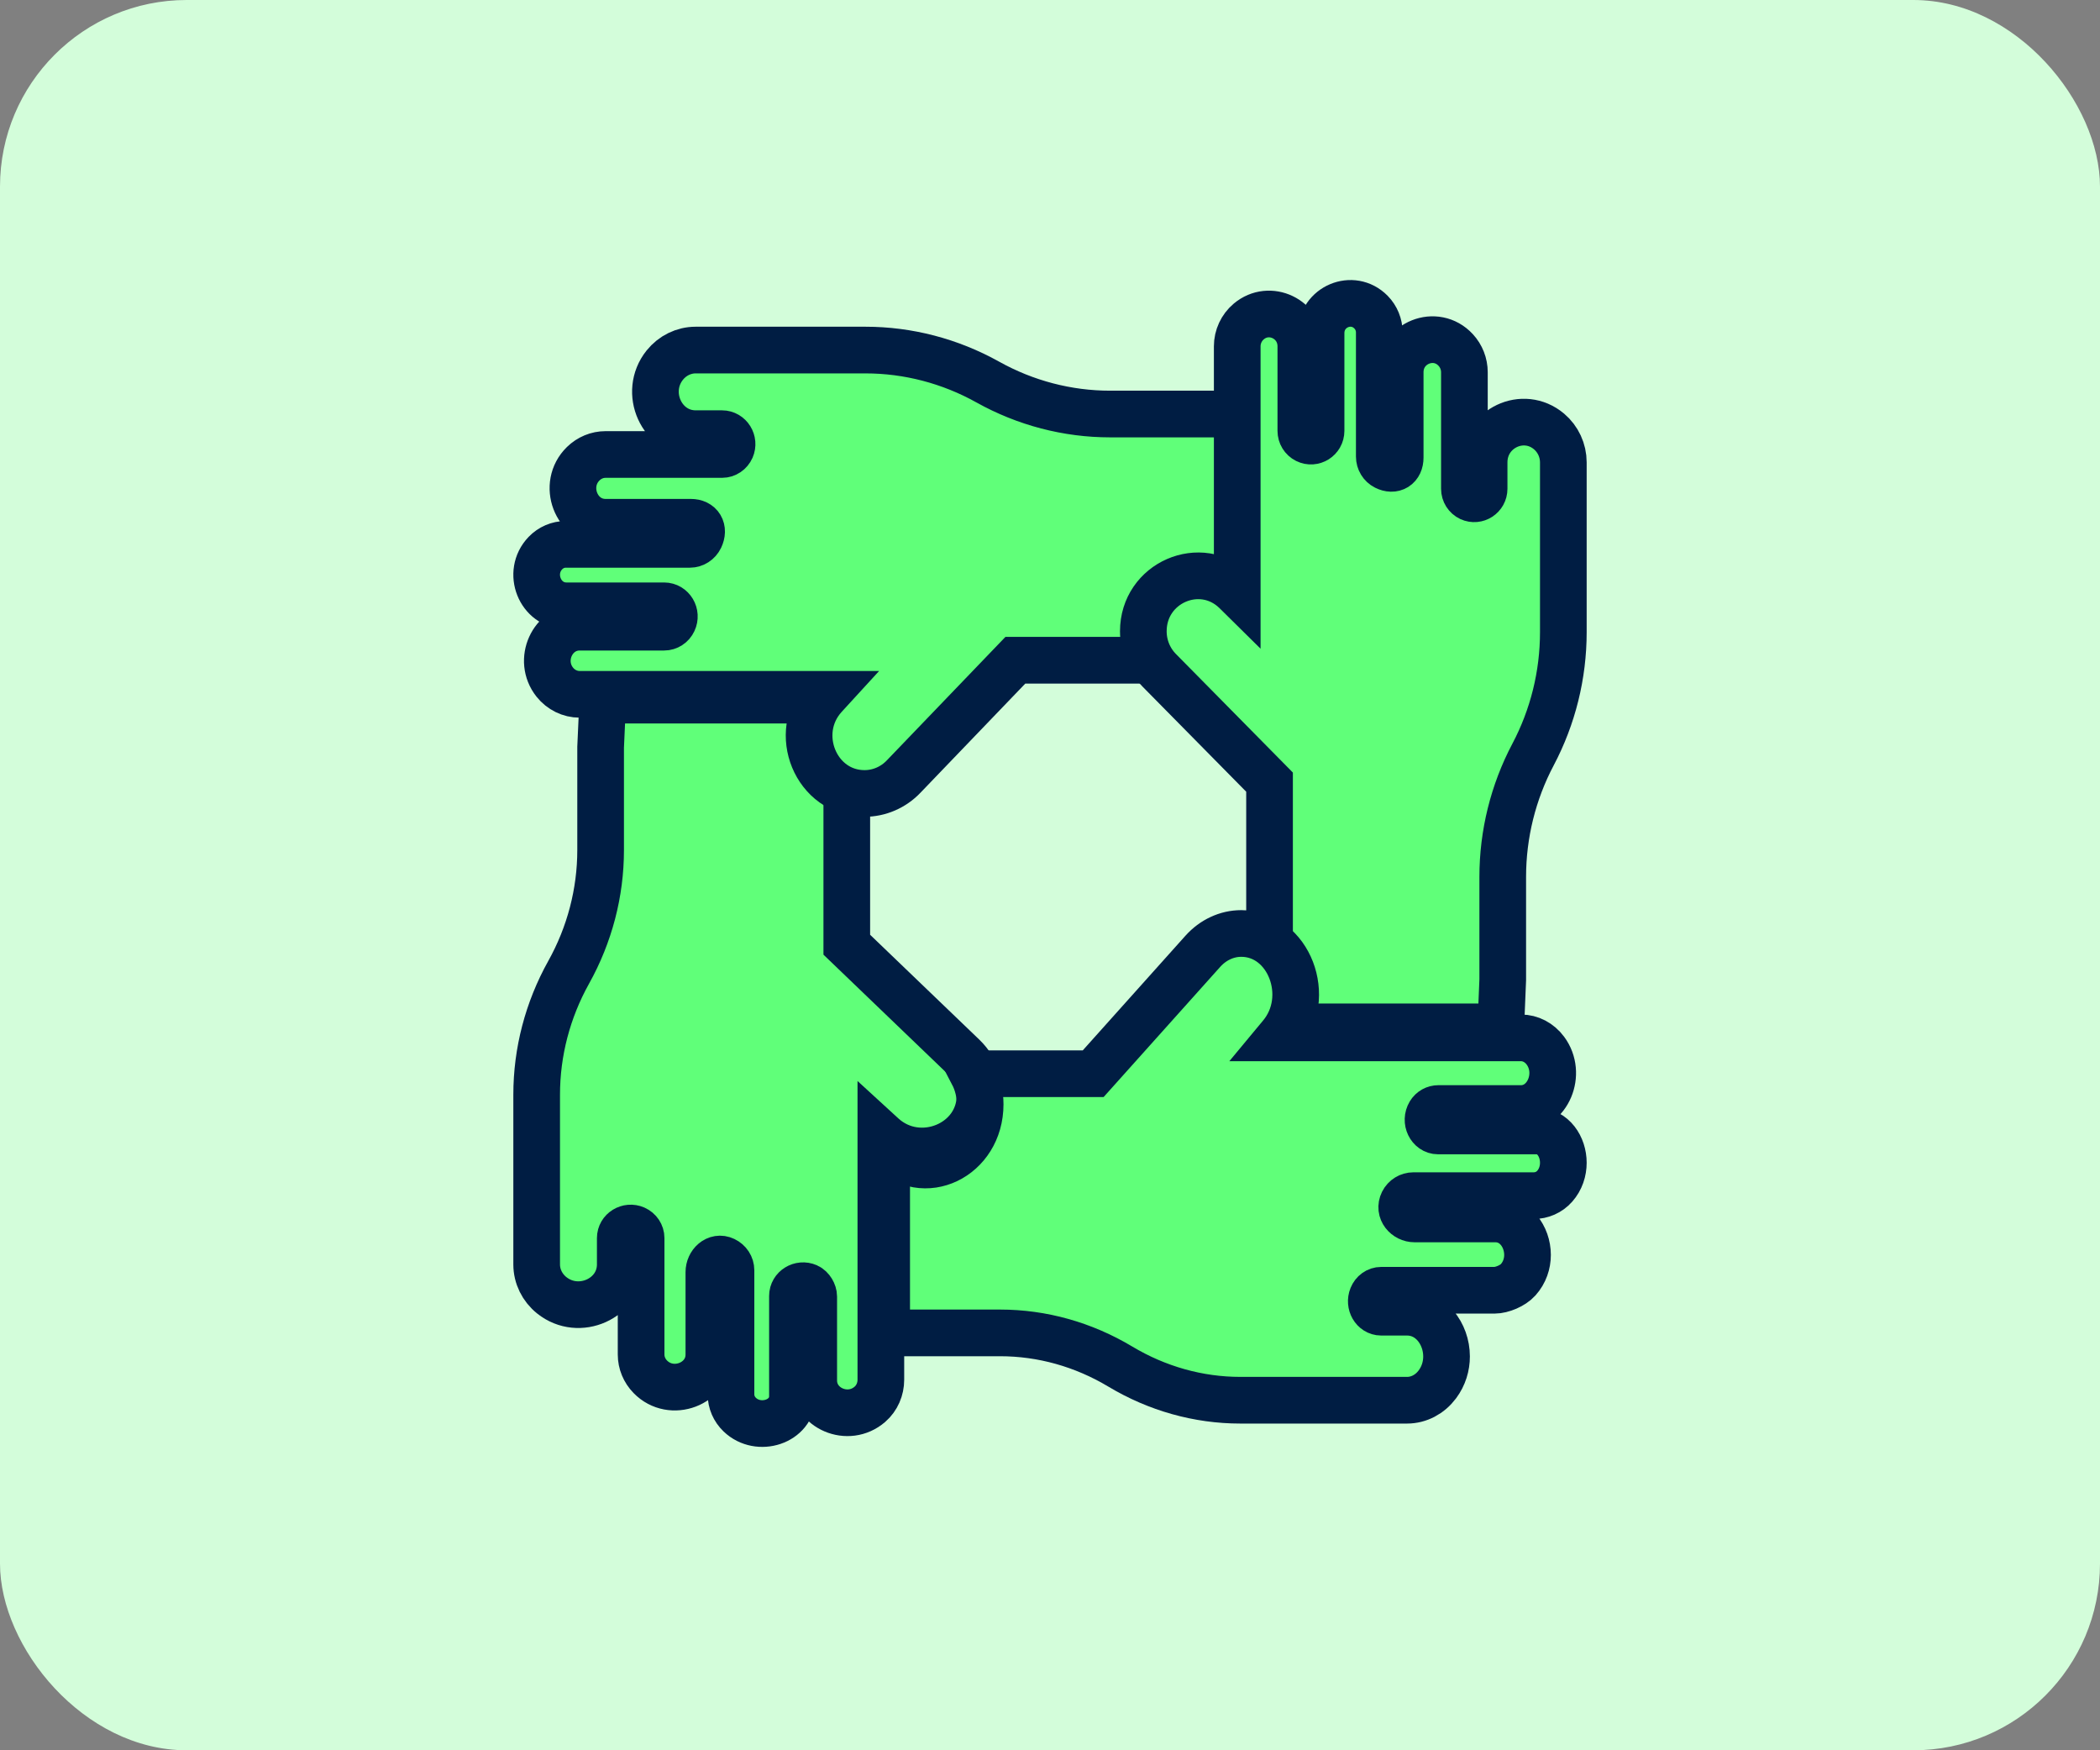
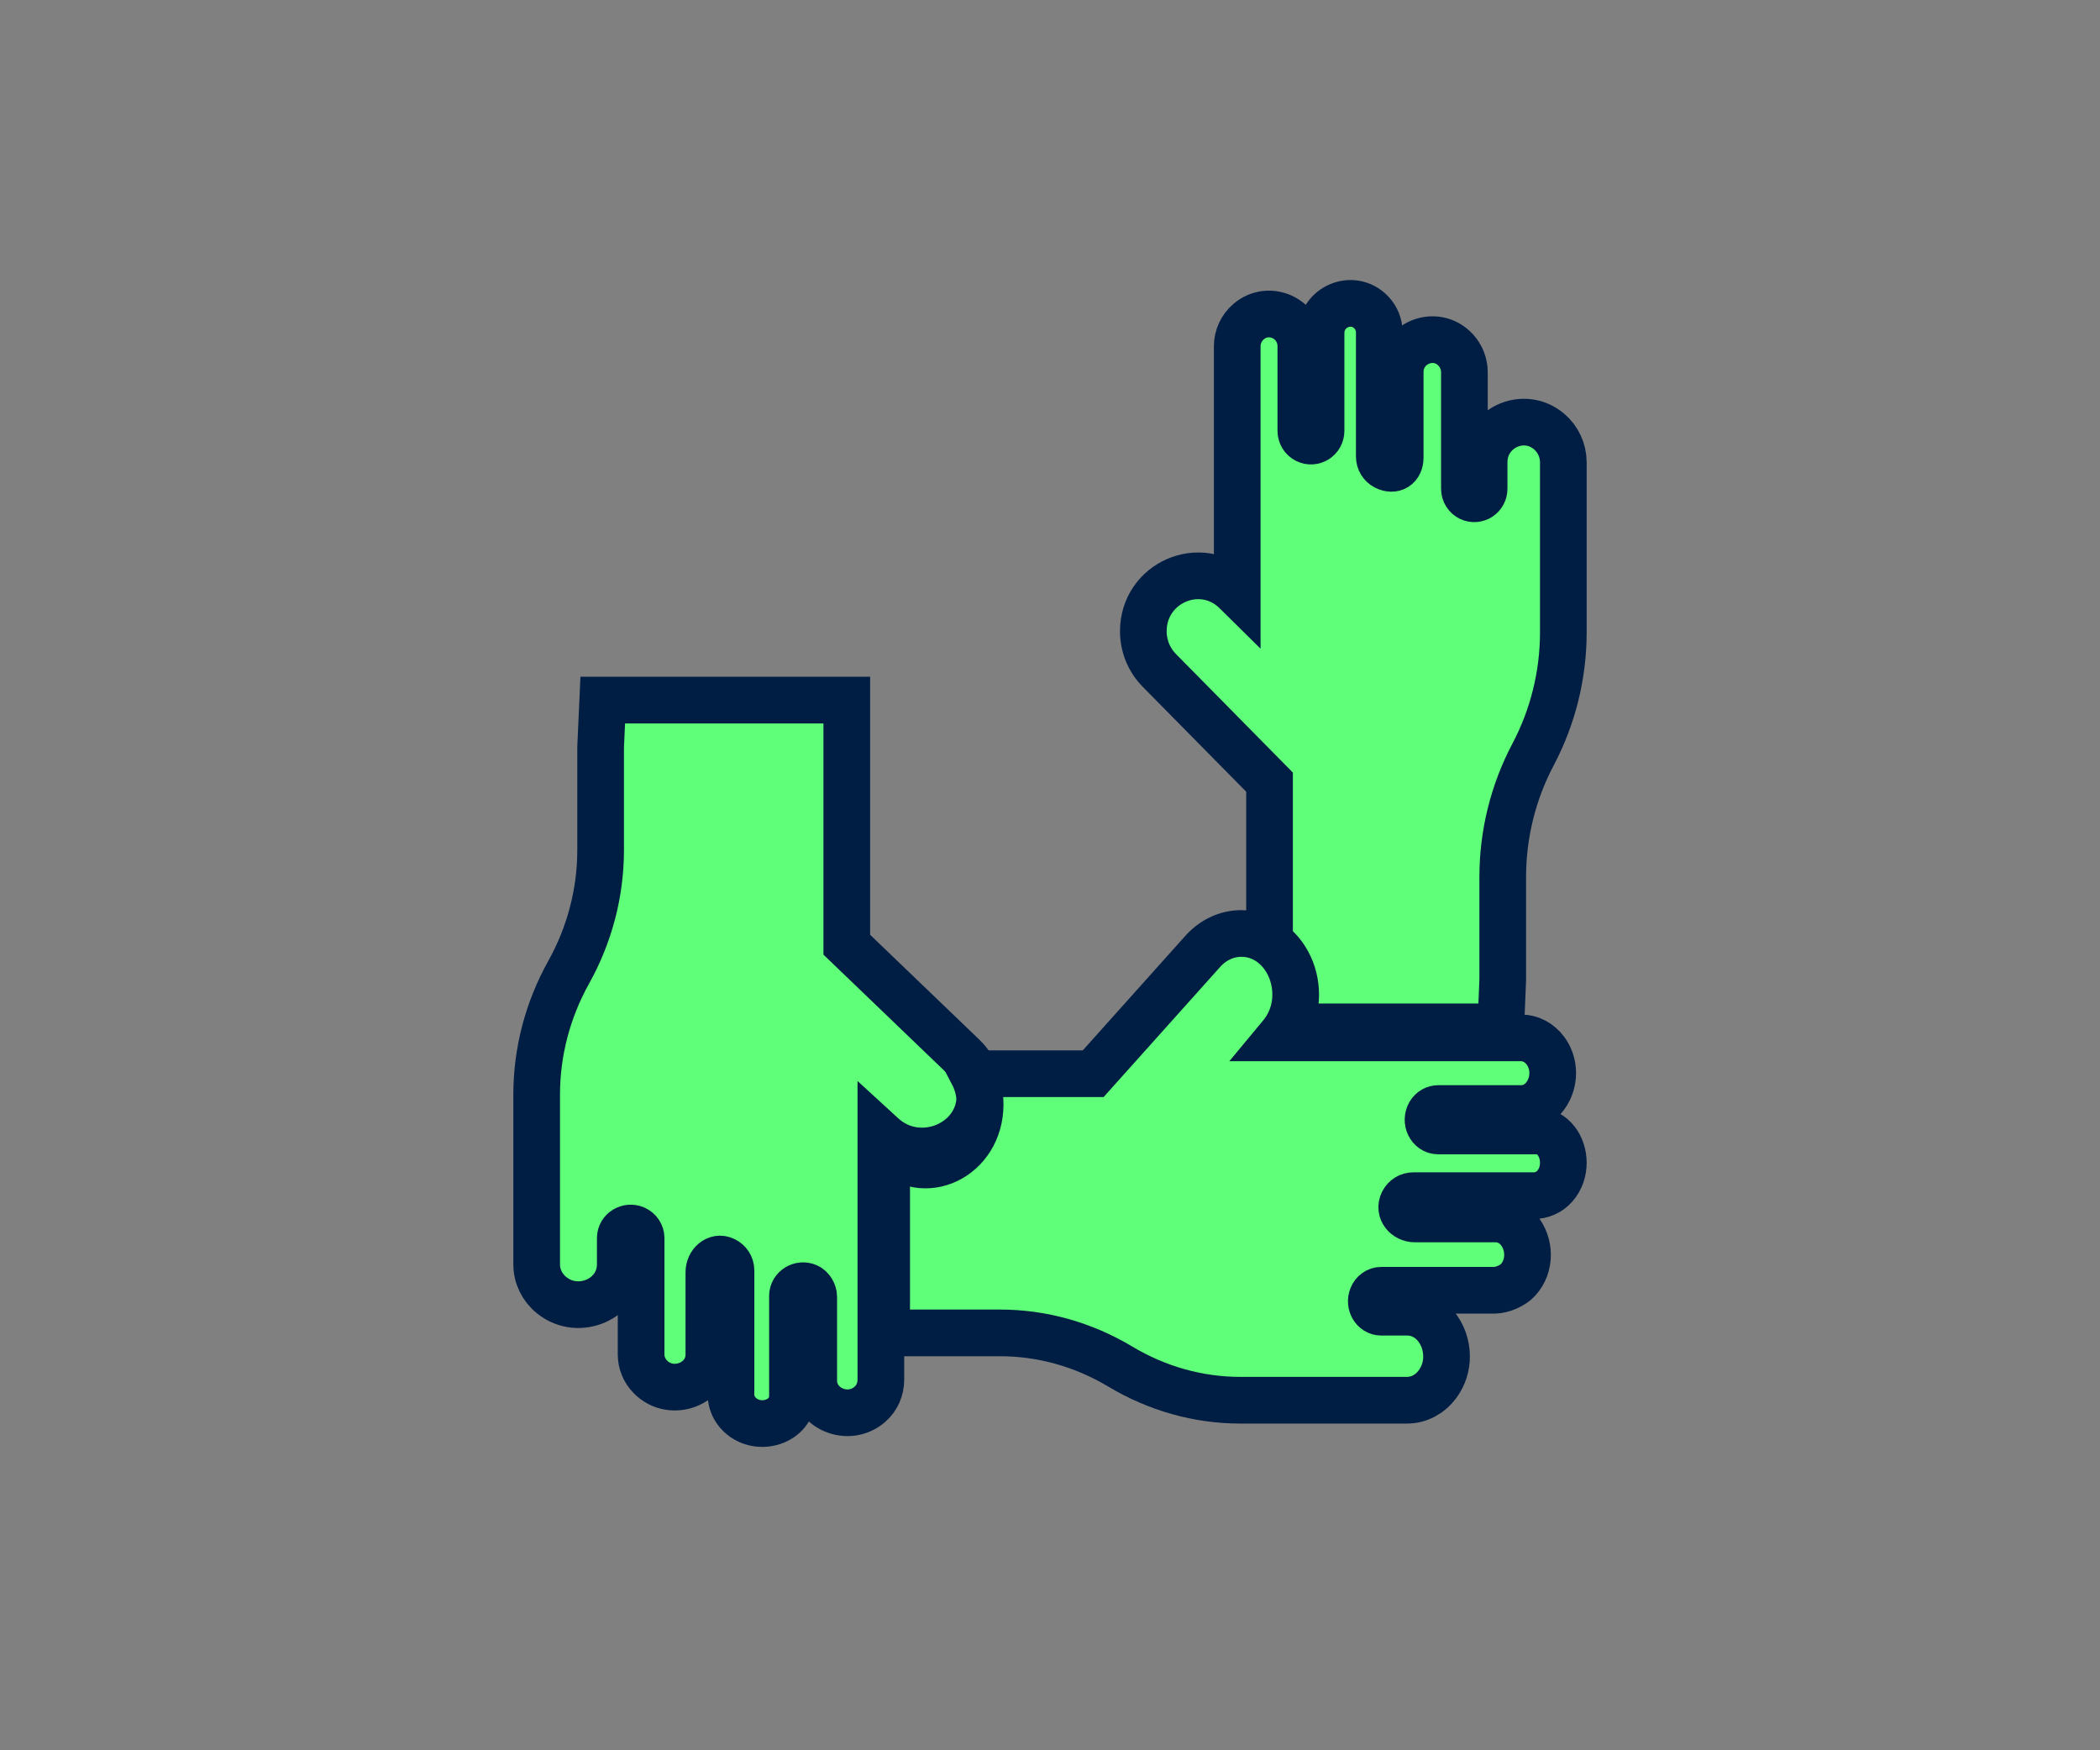
<svg xmlns="http://www.w3.org/2000/svg" width="90" height="75" viewBox="0 0 90 75" fill="none">
  <rect x="0" y="0" width="90" height="75" fill="#808080" stroke="none" />
-   <rect width="90" height="75" rx="8" fill="#D3FDDA" />
  <path d="M42 46.946C42 49.026 39.407 50.097 37.833 48.668L37.751 48.593V59.123C37.751 59.519 37.589 59.908 37.282 60.174C36.346 60.986 34.874 60.345 34.874 59.153V55.558C34.874 55.399 34.759 55.2 34.608 55.133C34.307 55.001 33.962 55.212 33.962 55.532V59.83C33.962 60.923 32.508 61.391 31.703 60.617C31.463 60.388 31.328 60.074 31.328 59.75V54.432C31.328 54.245 31.218 54.076 31.043 53.993C30.704 53.83 30.38 54.147 30.38 54.512V58.042C30.38 59.305 28.77 59.917 27.87 58.995C27.617 58.737 27.476 58.395 27.476 58.042V53.05C27.476 52.883 27.374 52.731 27.215 52.66C26.919 52.531 26.583 52.739 26.583 53.05V54.182C26.583 55.639 24.814 56.437 23.647 55.504C23.237 55.176 23 54.692 23 54.182V46.908C23 45.078 23.471 43.279 24.37 41.666C25.27 40.053 25.741 38.253 25.741 36.424V32.018L25.832 30H36.291V40.481L41.276 45.268C41.428 45.414 41.558 45.577 41.664 45.752C41.882 46.111 42 46.523 42 46.946Z" fill="#60FF79" stroke="#001D43" stroke-width="2" stroke-miterlimit="10" />
-   <path d="M51.983 17.741H47.575C45.746 17.741 43.945 17.27 42.332 16.37C40.719 15.471 38.918 15 37.088 15H29.813C29.303 15 28.819 15.237 28.491 15.645C27.558 16.812 28.356 18.583 29.813 18.583H30.945C31.257 18.583 31.465 18.919 31.336 19.214C31.267 19.372 31.114 19.475 30.945 19.475H25.952C25.597 19.475 25.256 19.616 24.997 19.869C24.076 20.769 24.688 22.379 25.952 22.379H29.607C30 22.379 30.176 22.677 30.003 23.042C29.919 23.217 29.749 23.326 29.563 23.326H24.244C23.918 23.326 23.606 23.46 23.375 23.7C22.574 24.534 23.141 25.959 24.275 25.959H28.462C28.788 25.959 29 26.315 28.855 26.619C28.782 26.777 28.629 26.875 28.462 26.875H24.84C23.672 26.875 23.031 28.292 23.776 29.23C24.039 29.56 24.43 29.752 24.84 29.752H30.755H35.404L35.329 29.834C33.899 31.408 34.969 34 37.051 34C37.68 34 38.283 33.741 38.727 33.276L43.516 28.291H54V17.832L51.983 17.741Z" fill="#60FF79" stroke="#001D43" stroke-width="2" stroke-miterlimit="10" />
  <path d="M64.403 41.984V37.577C64.403 35.747 64.849 33.946 65.701 32.333C66.554 30.72 67 28.919 67 27.089V19.812C67 19.302 66.775 18.817 66.389 18.49C65.283 17.556 63.605 18.354 63.605 19.812V20.944C63.605 21.256 63.286 21.464 63.007 21.335C62.857 21.265 62.76 21.113 62.76 20.944V15.952C62.76 15.597 62.627 15.256 62.387 14.997C61.535 14.076 60.008 14.688 60.008 15.952V19.608C60.008 20 59.726 20.177 59.38 20.003C59.215 19.92 59.112 19.749 59.112 19.563V14.244C59.112 13.918 58.984 13.606 58.757 13.375C57.967 12.574 56.617 13.141 56.617 14.275V18.462C56.617 18.788 56.28 19 55.992 18.856C55.844 18.782 55.75 18.63 55.75 18.462V14.839C55.75 13.67 54.408 13.029 53.519 13.775C53.206 14.038 53.024 14.428 53.024 14.839V20.753V25.404L52.947 25.328C51.456 23.898 49 24.968 49 27.05C49 27.68 49.246 28.282 49.686 28.727L54.409 33.515V44H64.32L64.403 41.984Z" fill="#60FF79" stroke="#001D43" stroke-width="2" stroke-miterlimit="10" />
  <path d="M67 49.826C67 50.179 66.885 50.542 66.633 50.828C66.398 51.096 66.067 51.234 65.73 51.234H60.572C60.391 51.234 60.215 51.336 60.126 51.513C59.944 51.88 60.262 52.232 60.627 52.232H64.092C64.921 52.232 65.465 52.987 65.465 53.773C65.465 54.147 65.341 54.529 65.063 54.84C64.835 55.094 64.372 55.288 64.049 55.288H59.192C59.026 55.288 58.876 55.396 58.808 55.564C58.681 55.874 58.885 56.228 59.192 56.228H60.303C61.31 56.228 61.995 57.15 61.995 58.124C61.995 58.535 61.873 58.957 61.601 59.321C61.28 59.751 60.804 60 60.303 60H53.157C51.362 60 49.593 59.505 48.011 58.557C46.429 57.61 44.661 57.115 42.864 57.115H38.538L38 57.089V49.123L38.077 49.205C39.561 50.773 42.007 49.598 42.007 47.318C42.007 46.854 41.895 46.403 41.69 46.01H46.85L51.551 40.762C51.77 40.519 52.027 40.327 52.306 40.199C52.585 40.069 52.887 40 53.197 40C55.241 40 56.293 42.729 54.888 44.385L54.815 44.473H65.187C65.388 44.473 65.585 44.523 65.763 44.616C65.942 44.711 66.103 44.847 66.232 45.022C66.962 46.008 66.333 47.5 65.187 47.5H61.647C61.5 47.5 61.358 47.574 61.277 47.709C61.079 48.037 61.292 48.462 61.632 48.462H65.851C66.559 48.462 67 49.128 67 49.826Z" fill="#60FF79" stroke="#001D43" stroke-width="2" stroke-miterlimit="10" />
</svg>